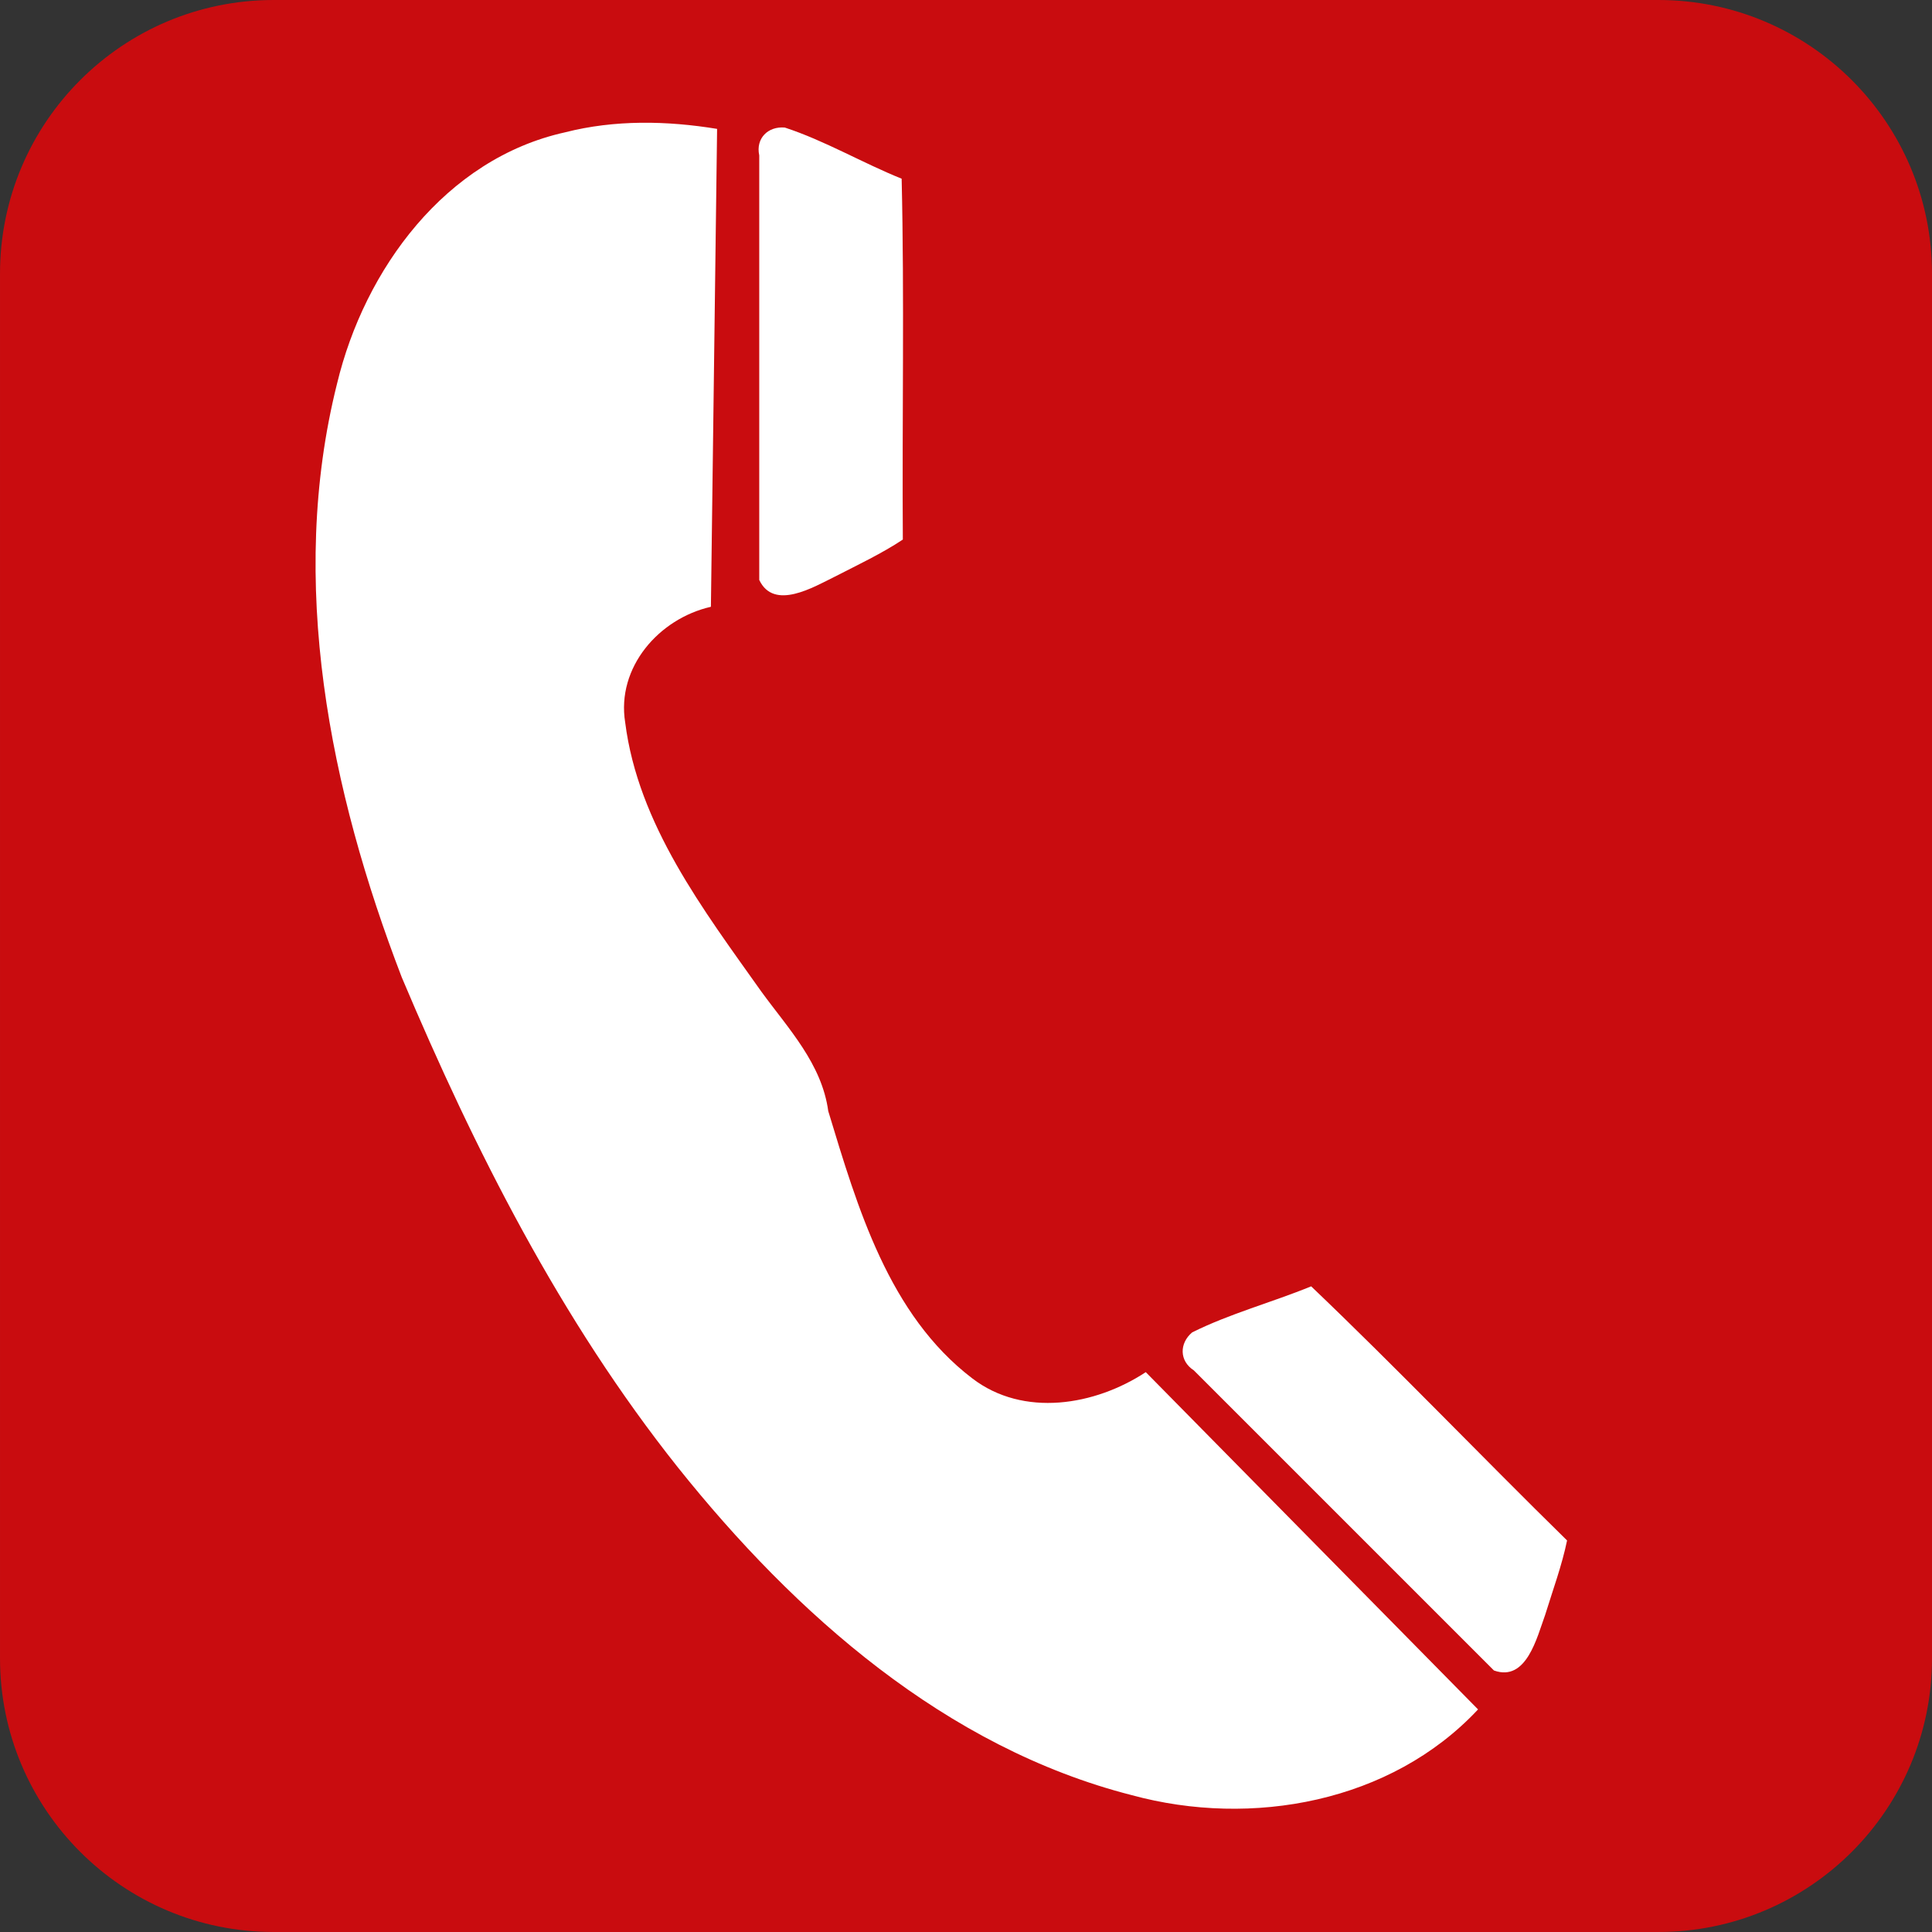
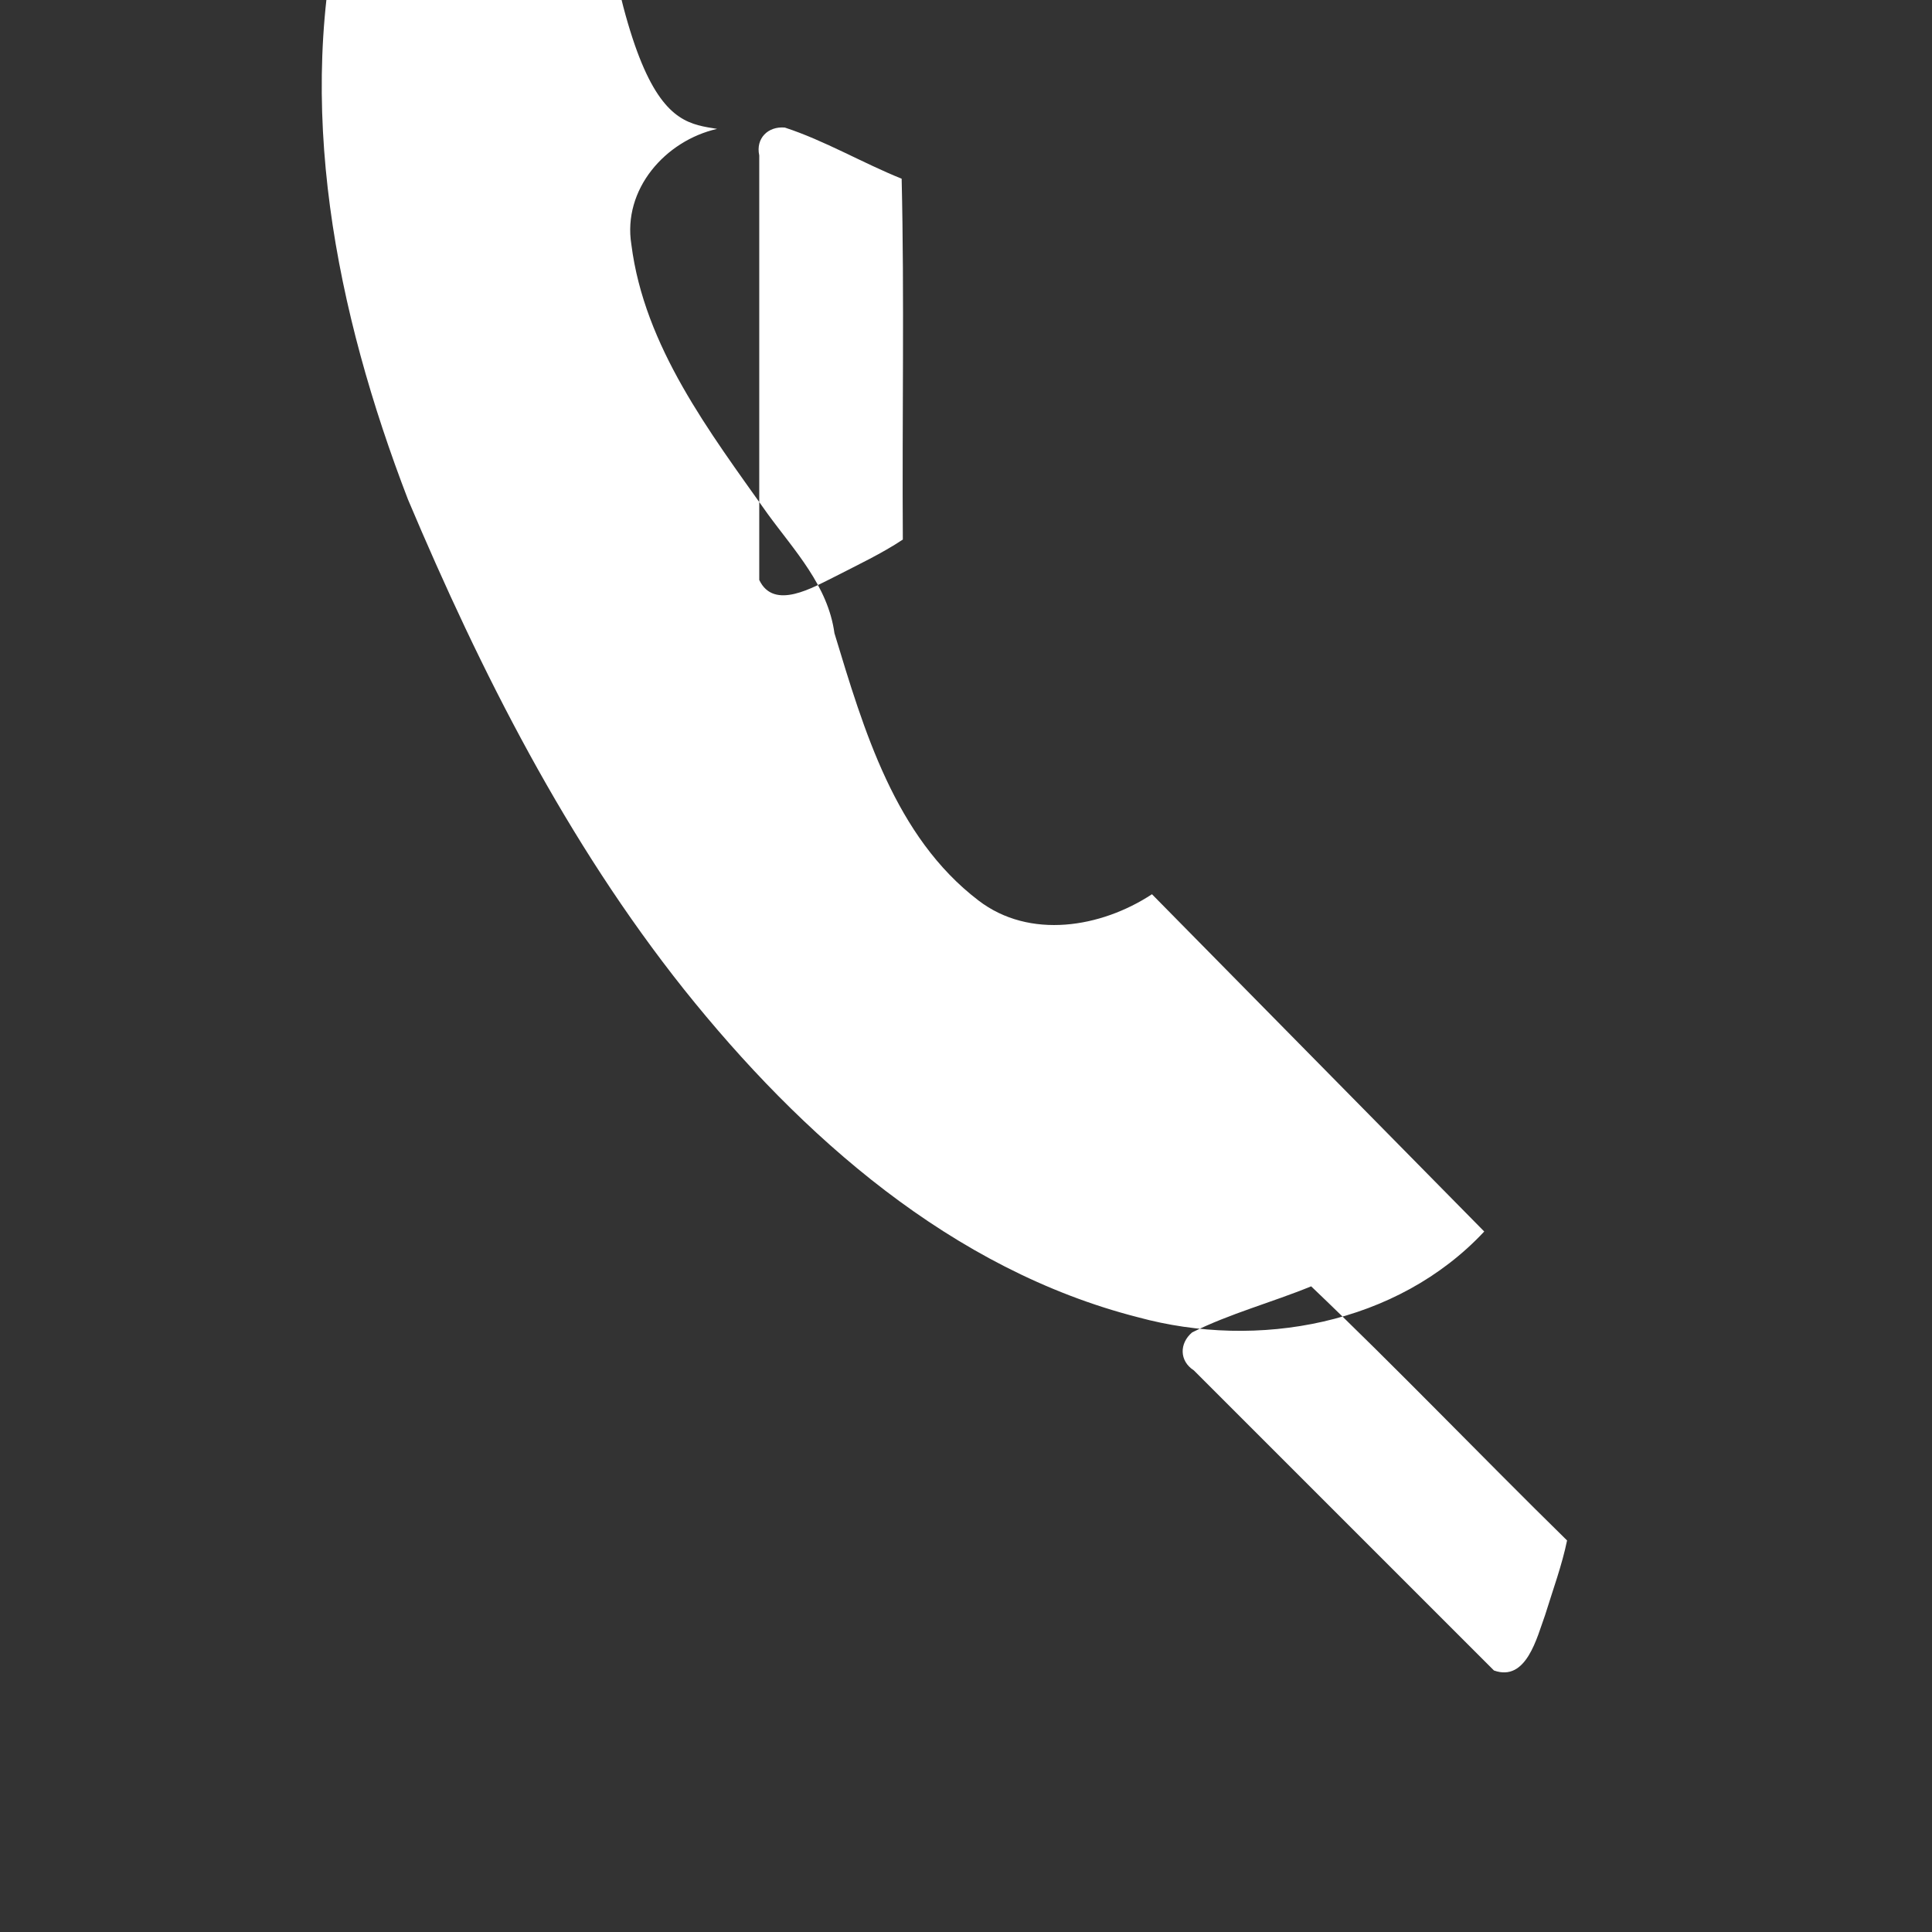
<svg xmlns="http://www.w3.org/2000/svg" xmlns:ns1="http://www.inkscape.org/namespaces/inkscape" xmlns:ns2="http://sodipodi.sourceforge.net/DTD/sodipodi-0.dtd" version="1.1" x="0px" y="0px" viewBox="0 0 283.465 283.465" style="enable-background:new 0 0 283.465 283.465;" xml:space="preserve">
  <rect x="0" y="0" width="283.465" height="283.465" fill="#333333" stroke="none" />
  <g id="cut" ns1:version="0.48.1 r9760" ns2:docname="brand - noodtelefoon.svg" style="display:none;">
    <ns2:namedview bordercolor="#666666" borderopacity="1.0" fit-margin-bottom="0" fit-margin-left="0" fit-margin-right="0" fit-margin-top="0" id="base" ns1:current-layer="layer1" ns1:cx="179.36133" ns1:cy="272.31616" ns1:document-units="px" ns1:guide-bbox="true" ns1:pageopacity="0.0" ns1:pageshadow="2" ns1:window-height="975" ns1:window-maximized="1" ns1:window-width="1280" ns1:window-x="0" ns1:window-y="25" ns1:zoom="0.58901366" pagecolor="#ffffff" showgrid="false" showguides="true">
		</ns2:namedview>
    <g id="layer1_1_" transform="translate(-71.777,-227.62)" ns1:groupmode="layer" ns1:label="Laag 1" style="display:inline;">
      <g id="g3122_1_">
-         <path style="fill:#C90C0F;" d="M111.935,519.588c-26.832,0-48.662-21.829-48.662-48.661V267.778     c0-26.832,21.83-48.662,48.662-48.662h203.15c26.832,0,48.661,21.83,48.661,48.662v203.149c0,26.832-21.829,48.661-48.661,48.661     H111.935z" />
        <path id="rect3001-9-9_1_" style="fill:none;stroke:#E5087E;stroke-miterlimit:10;" d="M111.935,227.62h203.15     c22.178,0,40.158,17.979,40.158,40.157v203.15c0,22.178-17.979,40.157-40.158,40.157h-203.15     c-22.178,0-40.157-17.979-40.157-40.157v-203.15C71.777,245.599,89.756,227.62,111.935,227.62z" />
      </g>
    </g>
  </g>
  <g id="svg10502" ns1:version="0.48.1 r9760" ns2:docname="brand - noodtelefoon.svg">
    <ns2:namedview bordercolor="#666666" borderopacity="1.0" fit-margin-bottom="0" fit-margin-left="0" fit-margin-right="0" fit-margin-top="0" id="base" ns1:current-layer="layer1" ns1:cx="179.36133" ns1:cy="272.31616" ns1:document-units="px" ns1:guide-bbox="true" ns1:pageopacity="0.0" ns1:pageshadow="2" ns1:window-height="975" ns1:window-maximized="1" ns1:window-width="1280" ns1:window-x="0" ns1:window-y="25" ns1:zoom="0.58901366" pagecolor="#ffffff" showgrid="false" showguides="true">
		</ns2:namedview>
    <g id="layer1" transform="translate(-71.777,-227.62)" ns1:groupmode="layer" ns1:label="Laag 1">
      <g id="g3122">
-         <path id="rect3001-9-9" style="fill:#C90C0F;" d="M111.935,227.62h203.15c22.178,0,40.158,17.979,40.158,40.157v203.15     c0,22.178-17.979,40.157-40.158,40.157h-203.15c-22.178,0-40.157-17.979-40.157-40.157v-203.15     C71.777,245.599,89.756,227.62,111.935,227.62z" />
-       </g>
-       <path id="_x31_0" ns1:connector-curvature="0" style="fill:#FFFFFF;" d="M246.936,428.681    c14.679,14.678,29.357,29.356,44.036,44.034c4.77,1.715,6.307-4.862,7.511-8.153c1.113-3.6,2.479-7.324,3.217-10.923    c-12.561-12.314-24.982-25.303-37.547-37.286c-5.759,2.357-11.97,4.014-17.468,6.762    C244.798,424.714,244.797,427.302,246.936,428.681L246.936,428.681z M183.175,250.423c0,20.763,0,41.526,0,62.288    c2.151,4.549,7.959,1.051,11.106-0.492c3.337-1.715,6.921-3.407,9.96-5.434c-0.118-17.611,0.235-35.513-0.173-52.945    c-5.764-2.322-11.308-5.599-17.14-7.504C184.457,246.116,182.63,247.931,183.175,250.423z M176.99,246.53    c-0.303,23.373-0.606,46.745-0.908,70.118c-7.623,1.737-13.878,8.882-12.578,16.965c1.9,14.98,11.478,27.506,19.97,39.483    c3.968,5.452,8.875,10.577,9.826,17.549c4.297,14.15,8.862,29.85,21.129,39.211c7.514,5.76,18.002,3.989,25.457-0.915    c16.25,16.495,32.5,32.99,48.751,49.485c-12.755,13.652-33.219,17.375-50.809,12.579c-27.279-6.966-49.39-26.553-66.592-48.09    c-17.213-21.637-29.803-46.539-40.514-71.906c-10.549-27.43-16.775-58.069-9.493-87.104c4.034-16.774,15.904-32.998,33.476-36.876    C161.979,245.174,169.619,245.322,176.99,246.53L176.99,246.53z" />
+         </g>
+       <path id="_x31_0" ns1:connector-curvature="0" style="fill:#FFFFFF;" d="M246.936,428.681    c14.679,14.678,29.357,29.356,44.036,44.034c4.77,1.715,6.307-4.862,7.511-8.153c1.113-3.6,2.479-7.324,3.217-10.923    c-12.561-12.314-24.982-25.303-37.547-37.286c-5.759,2.357-11.97,4.014-17.468,6.762    C244.798,424.714,244.797,427.302,246.936,428.681L246.936,428.681z M183.175,250.423c0,20.763,0,41.526,0,62.288    c2.151,4.549,7.959,1.051,11.106-0.492c3.337-1.715,6.921-3.407,9.96-5.434c-0.118-17.611,0.235-35.513-0.173-52.945    c-5.764-2.322-11.308-5.599-17.14-7.504C184.457,246.116,182.63,247.931,183.175,250.423z M176.99,246.53    c-7.623,1.737-13.878,8.882-12.578,16.965c1.9,14.98,11.478,27.506,19.97,39.483    c3.968,5.452,8.875,10.577,9.826,17.549c4.297,14.15,8.862,29.85,21.129,39.211c7.514,5.76,18.002,3.989,25.457-0.915    c16.25,16.495,32.5,32.99,48.751,49.485c-12.755,13.652-33.219,17.375-50.809,12.579c-27.279-6.966-49.39-26.553-66.592-48.09    c-17.213-21.637-29.803-46.539-40.514-71.906c-10.549-27.43-16.775-58.069-9.493-87.104c4.034-16.774,15.904-32.998,33.476-36.876    C161.979,245.174,169.619,245.322,176.99,246.53L176.99,246.53z" />
    </g>
  </g>
</svg>